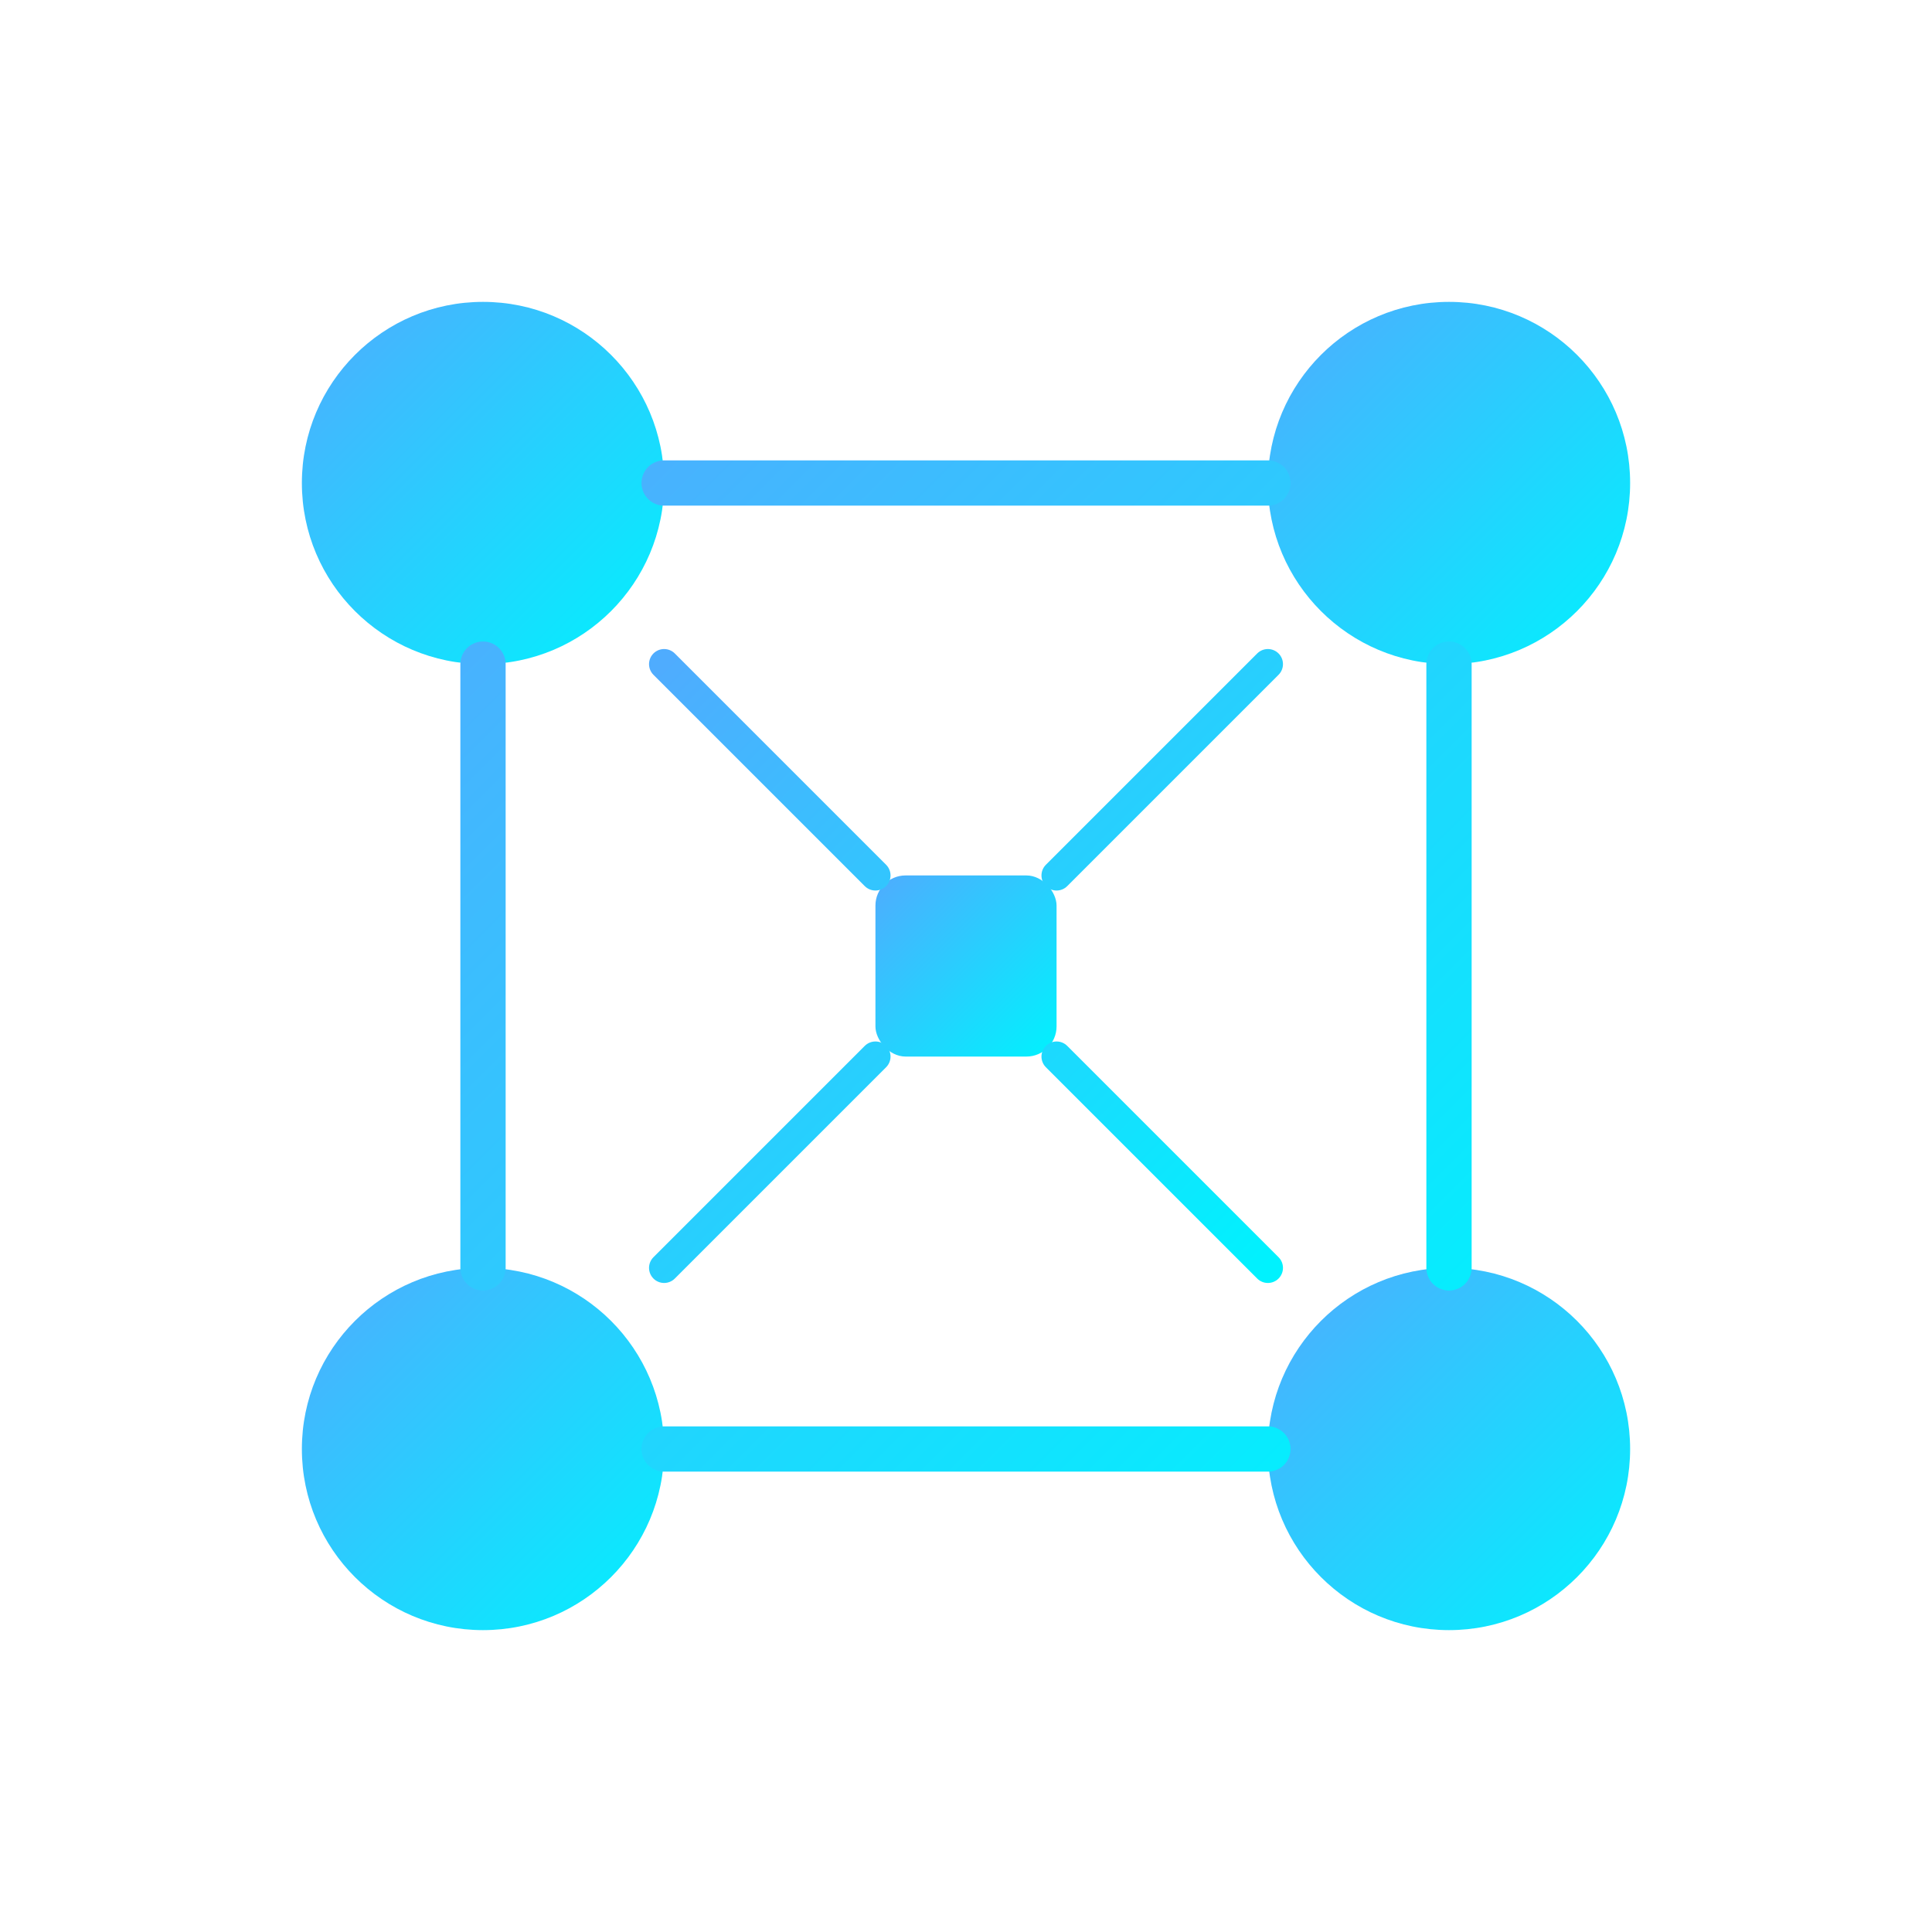
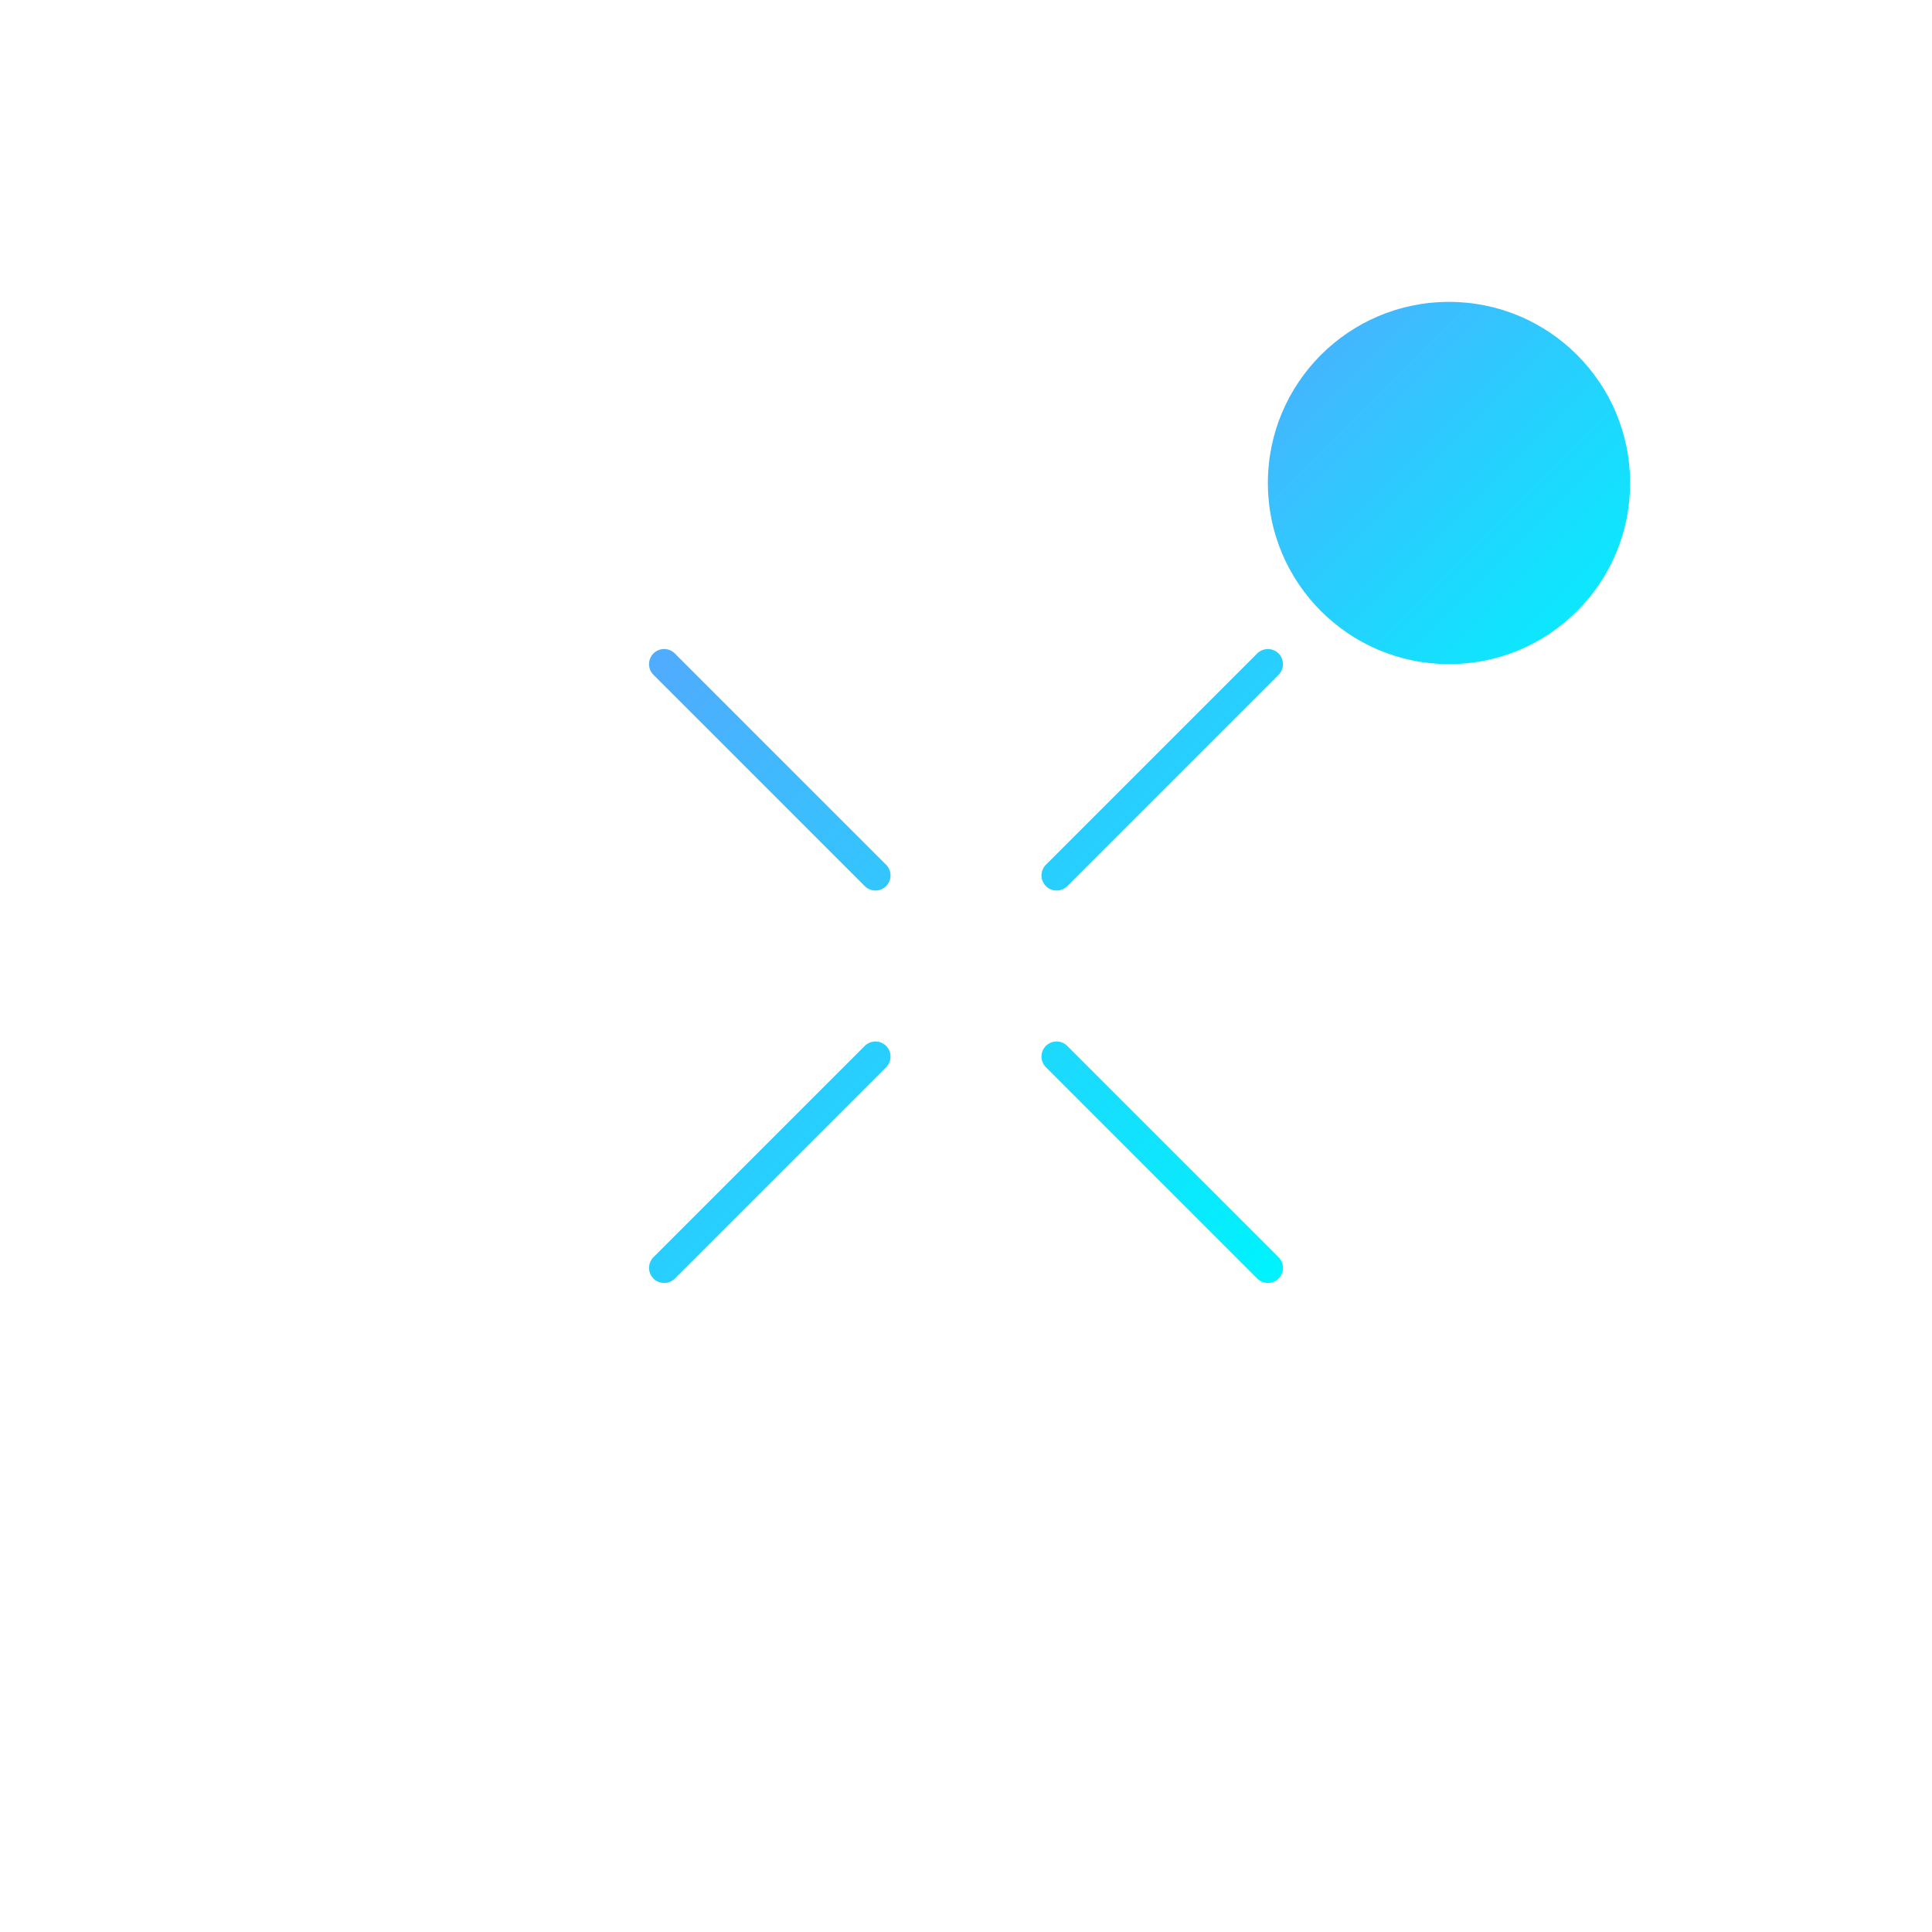
<svg xmlns="http://www.w3.org/2000/svg" viewBox="0 0 512 512">
  <defs>
    <linearGradient id="mcpGrad" x1="0%" y1="0%" x2="100%" y2="100%">
      <stop offset="0%" style="stop-color:#4facfe;stop-opacity:1" />
      <stop offset="100%" style="stop-color:#00f2fe;stop-opacity:1" />
    </linearGradient>
  </defs>
  <g fill="url(#mcpGrad)">
-     <circle cx="128" cy="128" r="48" />
    <circle cx="384" cy="128" r="48" />
-     <circle cx="128" cy="384" r="48" />
-     <circle cx="384" cy="384" r="48" />
-     <rect x="232" y="232" width="48" height="48" rx="8" />
-     <path d="M128 176v160m256-160v160M176 128h160m-160 256h160" stroke="url(#mcpGrad)" stroke-width="12" stroke-linecap="round" fill="none" />
    <path d="M176 176l56 56m48 0l56-56m-160 160l56-56m48 0l56 56" stroke="url(#mcpGrad)" stroke-width="8" stroke-linecap="round" fill="none" />
  </g>
</svg>